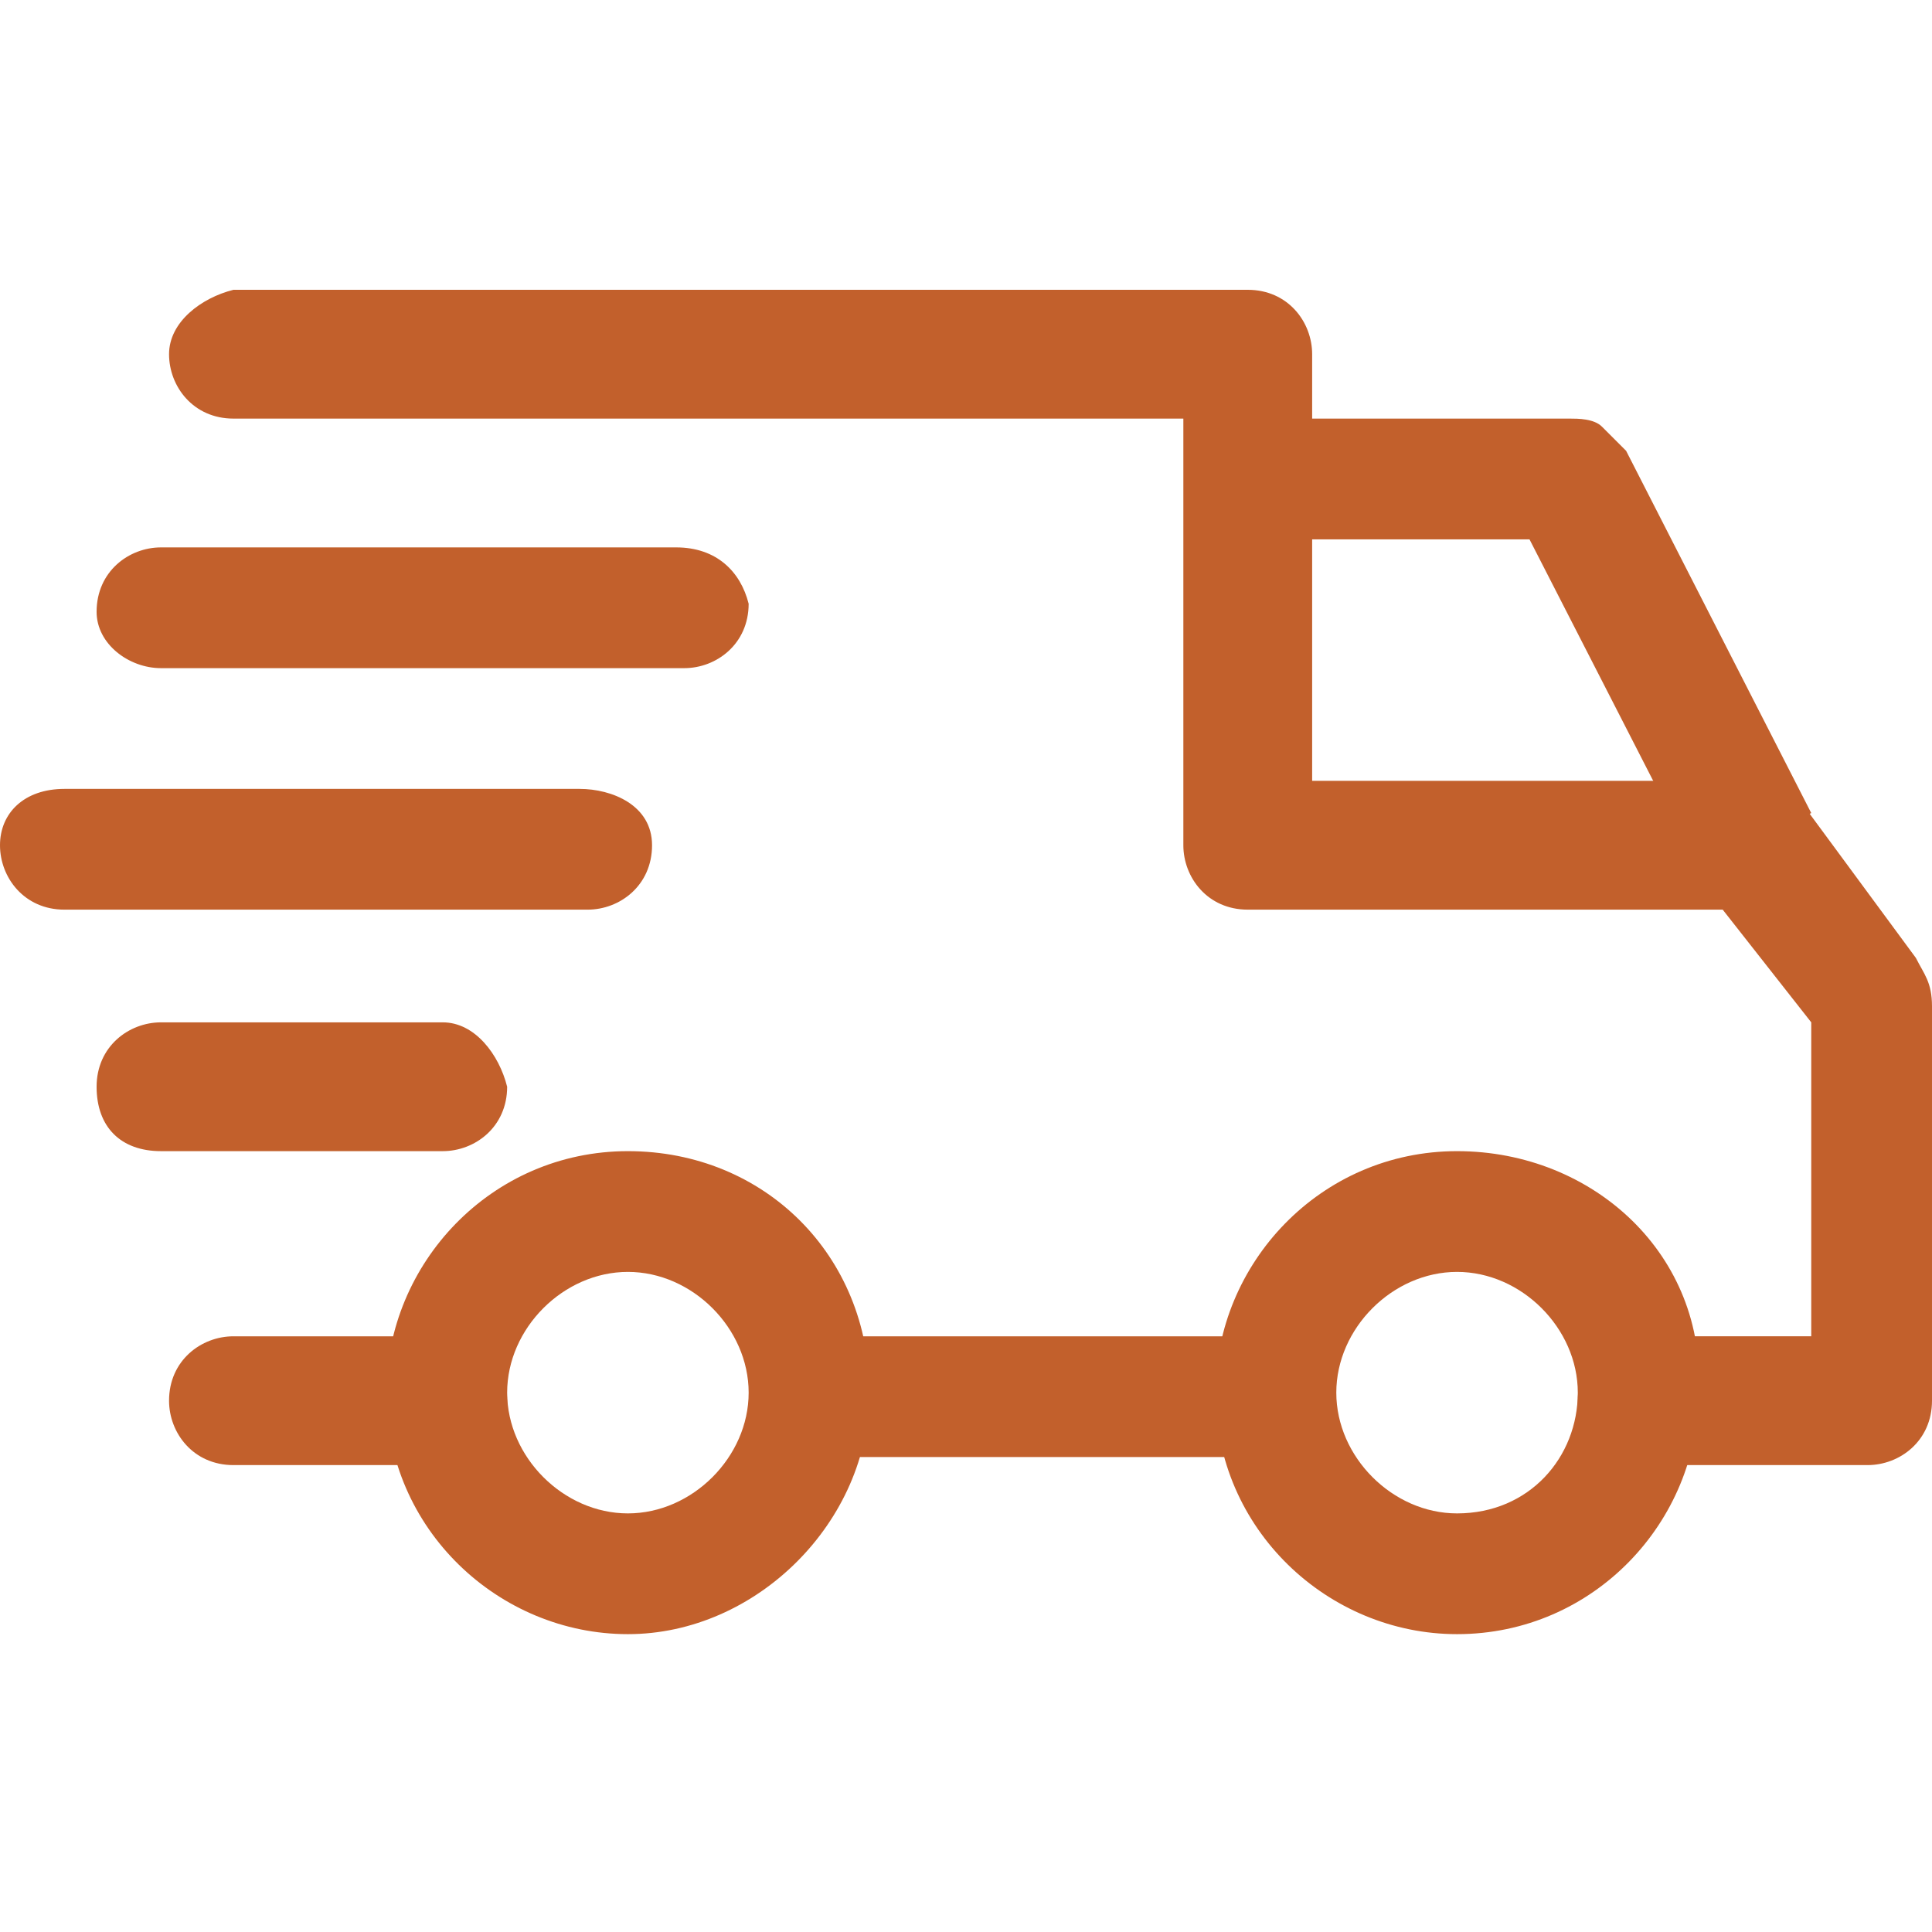
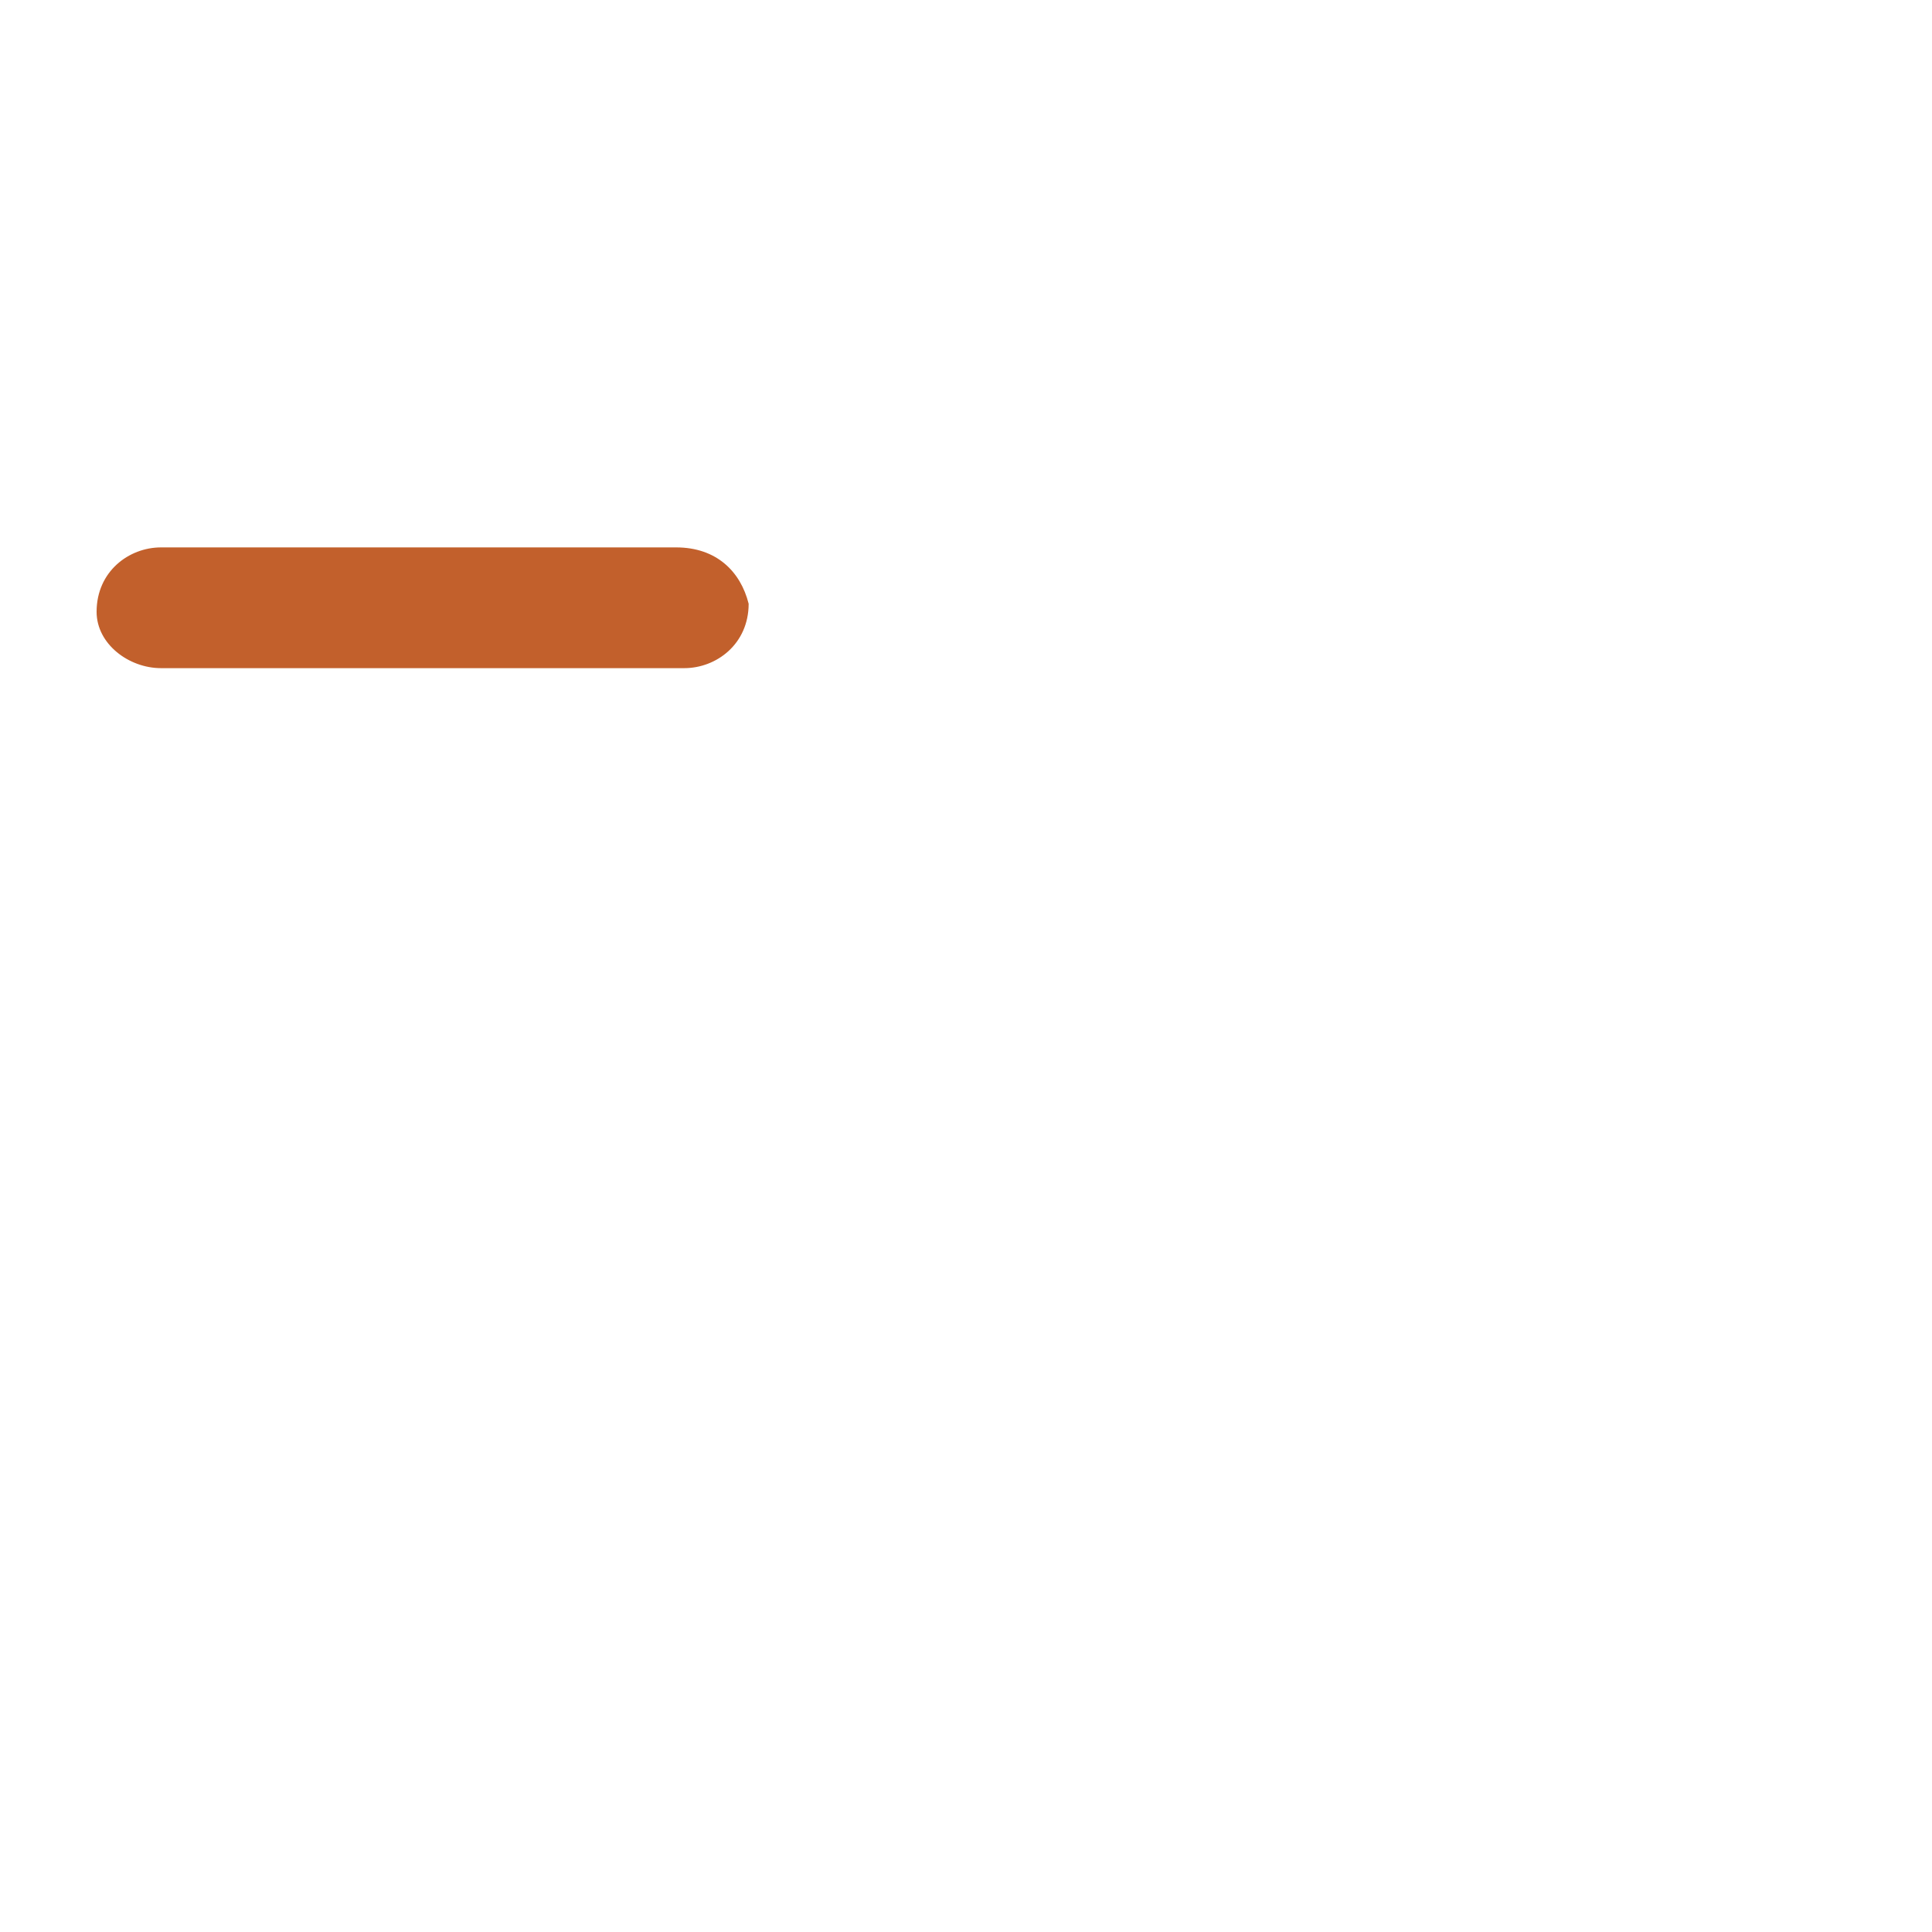
<svg xmlns="http://www.w3.org/2000/svg" version="1.1" id="Layer_1" x="0px" y="0px" viewBox="0 0 24 24" style="enable-background:new 0 0 24 24;" xml:space="preserve">
  <style type="text/css">
	.st0{fill:#C2602C;}
</style>
-   <path class="st0" d="M18.1,14.3c-1.7,0-3,1.4-3,3c0,1.7,1.4,3,3,3c1.7,0,3-1.4,3-3C21.2,15.6,19.8,14.3,18.1,14.3z M18.1,18.8  c-0.8,0-1.5-0.7-1.5-1.5s0.7-1.5,1.5-1.5s1.5,0.7,1.5,1.5C19.6,18.1,19,18.8,18.1,18.8z M7.8,14.3c-1.7,0-3,1.4-3,3c0,1.7,1.4,3,3,3  s3-1.4,3-3C10.8,15.6,9.5,14.3,7.8,14.3z M7.8,18.8c-0.8,0-1.5-0.7-1.5-1.5s0.7-1.5,1.5-1.5c0.8,0,1.5,0.7,1.5,1.5  C9.3,18.1,8.6,18.8,7.8,18.8z M20.2,5.6c-0.1-0.1-0.2-0.2-0.3-0.3c-0.1-0.1-0.3-0.1-0.4-0.1h-4v1.5H19l2.1,4.1l1.4-0.7L20.2,5.6z" />
-   <path class="st0" d="M10.1,16.6h5.7v1.5h-5.7V16.6z M5.5,16.6H2.9c-0.4,0-0.8,0.3-0.8,0.8c0,0.4,0.3,0.8,0.8,0.8h2.6  c0.4,0,0.8-0.3,0.8-0.8S5.9,16.6,5.5,16.6z M23.8,11.9L22.4,10c-0.1-0.1-0.2-0.2-0.3-0.2c-0.1-0.1-0.2-0.1-0.3-0.1h-5.5V4.4  c0-0.4-0.3-0.8-0.8-0.8H2.9C2.5,3.7,2.1,4,2.1,4.4c0,0.4,0.3,0.8,0.8,0.8h11.8v5.3c0,0.4,0.3,0.8,0.8,0.8h5.9l1.1,1.4v3.9h-2.1  c-0.4,0-0.8,0.3-0.8,0.8c0,0.4,0.3,0.8,0.8,0.8h2.8c0.4,0,0.8-0.3,0.8-0.8v-4.9C24,12.2,23.9,12.1,23.8,11.9z M5.5,12.7H2  c-0.4,0-0.8,0.3-0.8,0.8s0.3,0.8,0.8,0.8h3.5c0.4,0,0.8-0.3,0.8-0.8C6.2,13.1,5.9,12.7,5.5,12.7z M7.2,9.8H0.8  C0.3,9.8,0,10.1,0,10.5c0,0.4,0.3,0.8,0.8,0.8h6.5c0.4,0,0.8-0.3,0.8-0.8S7.6,9.8,7.2,9.8z" />
  <path class="st0" d="M8.4,6.8H2c-0.4,0-0.8,0.3-0.8,0.8C1.2,8,1.6,8.3,2,8.3h6.5c0.4,0,0.8-0.3,0.8-0.8C9.2,7.1,8.9,6.8,8.4,6.8z" />
</svg>